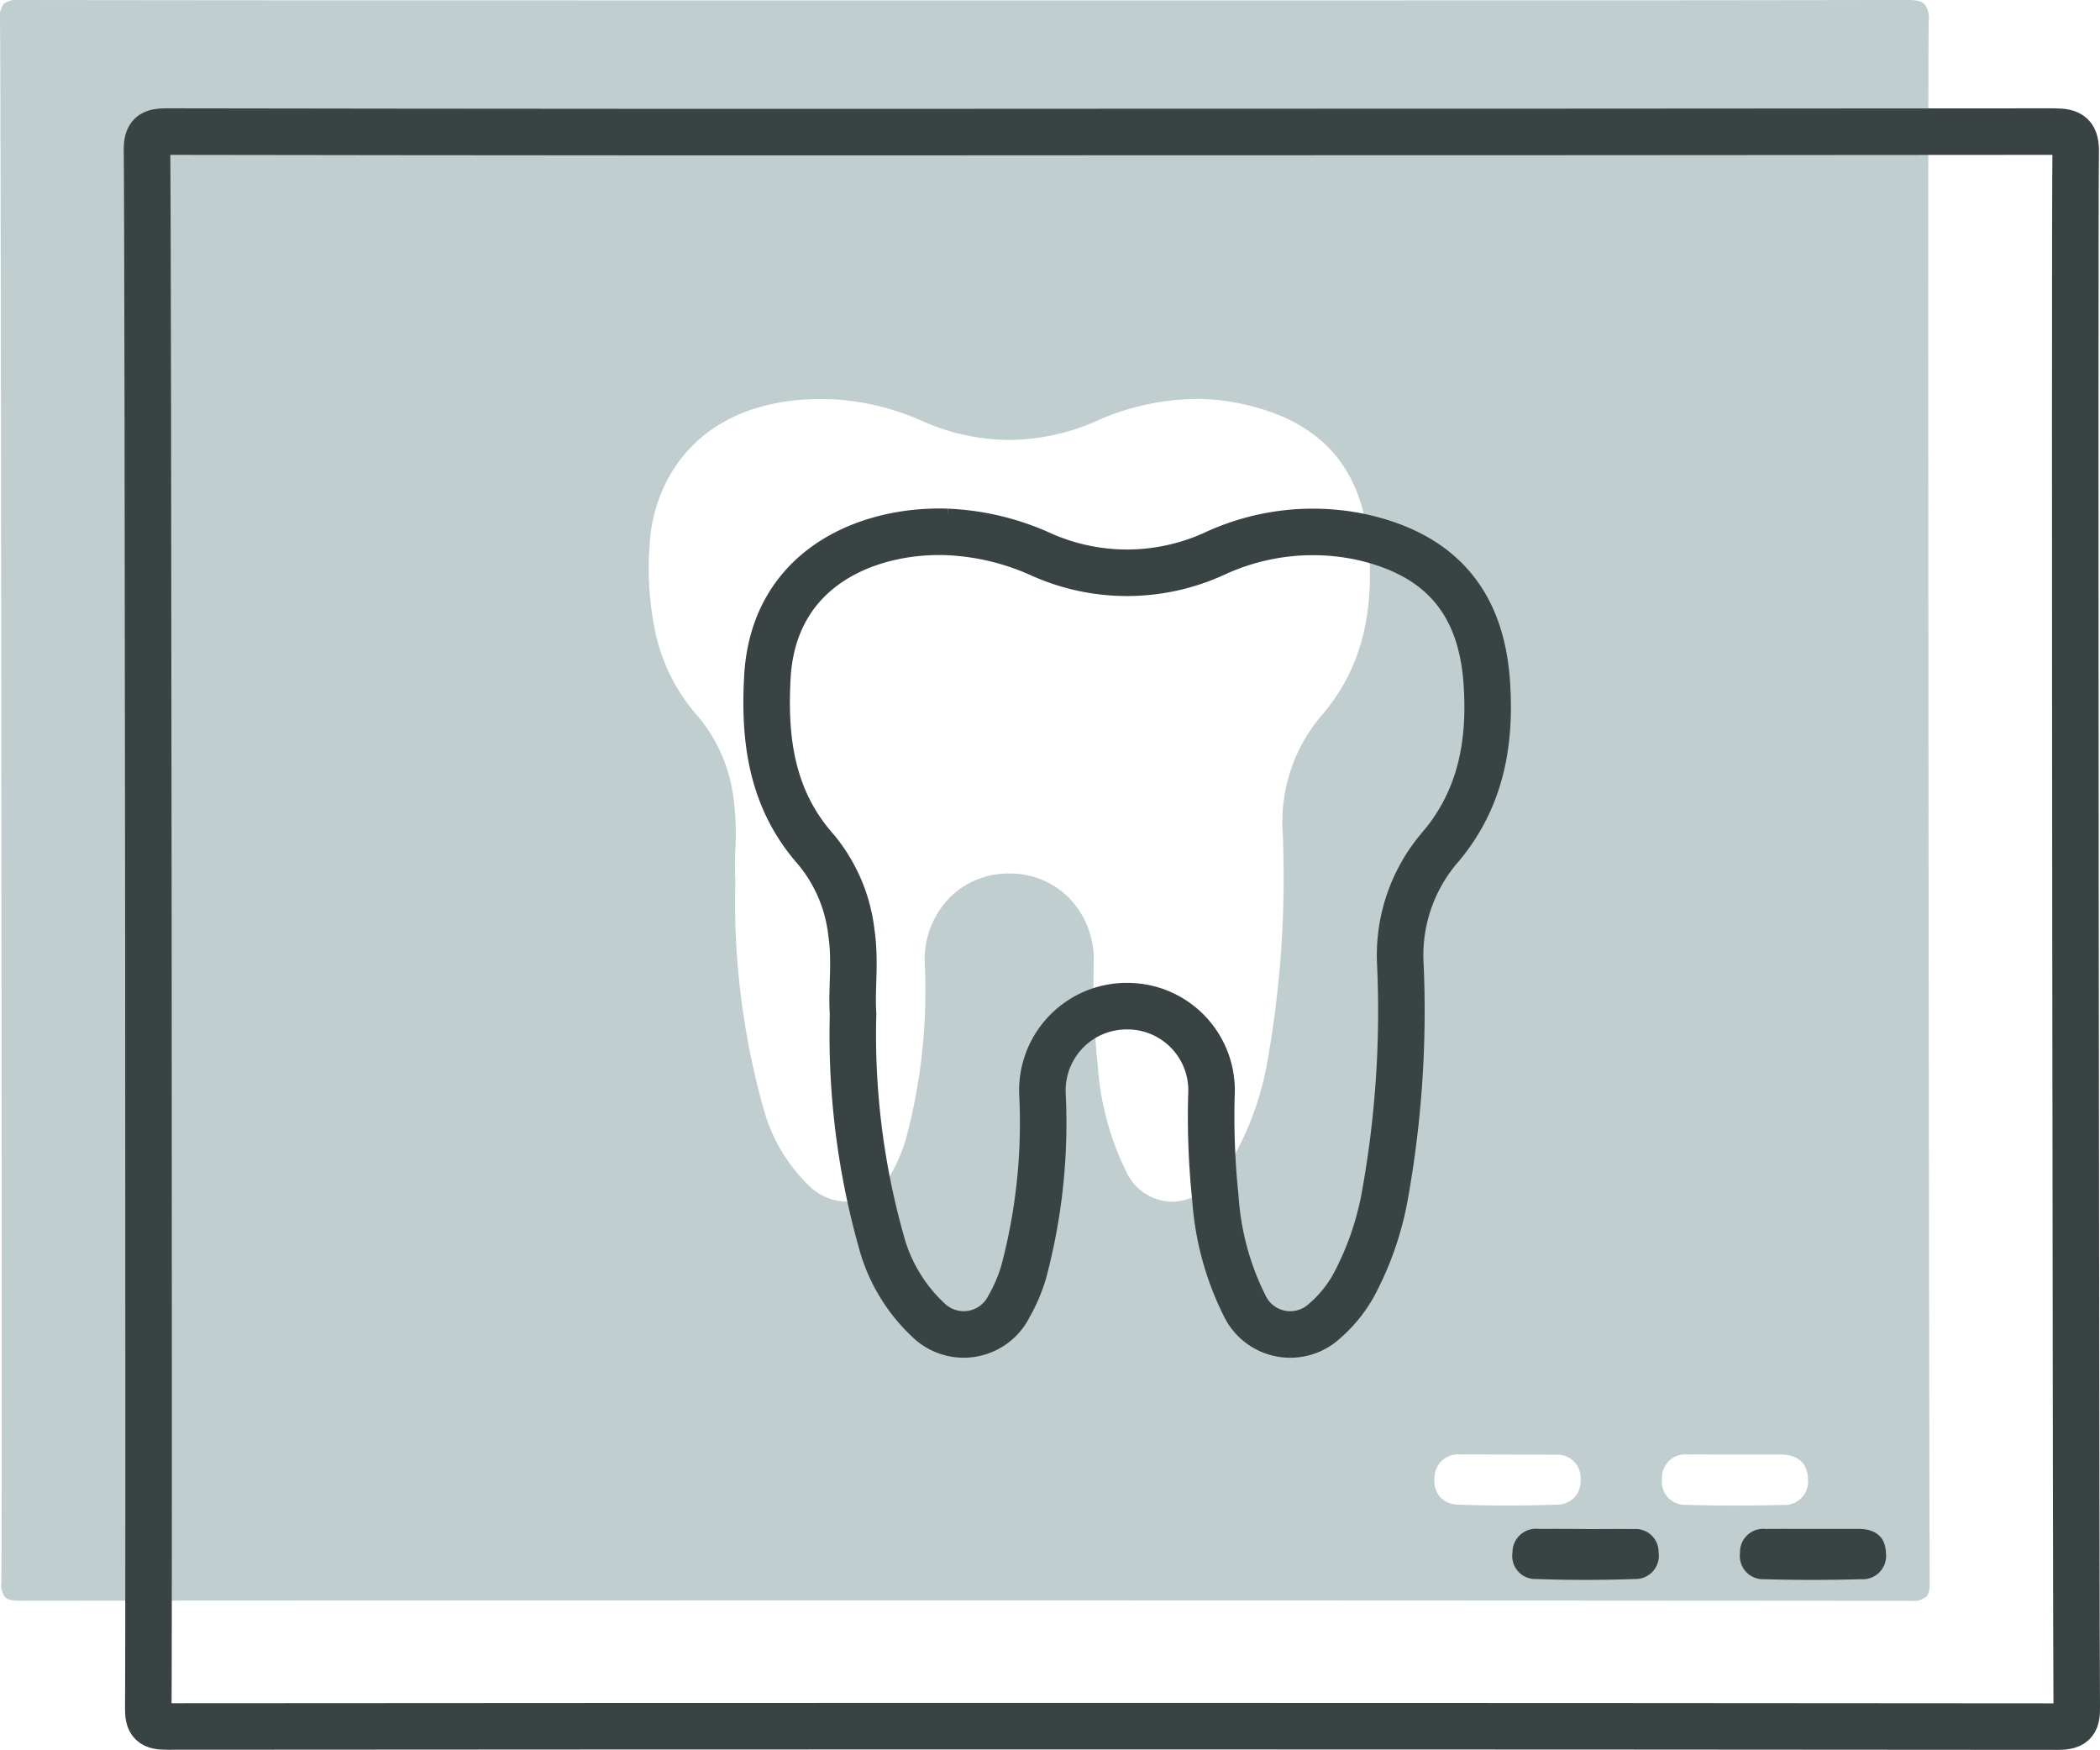
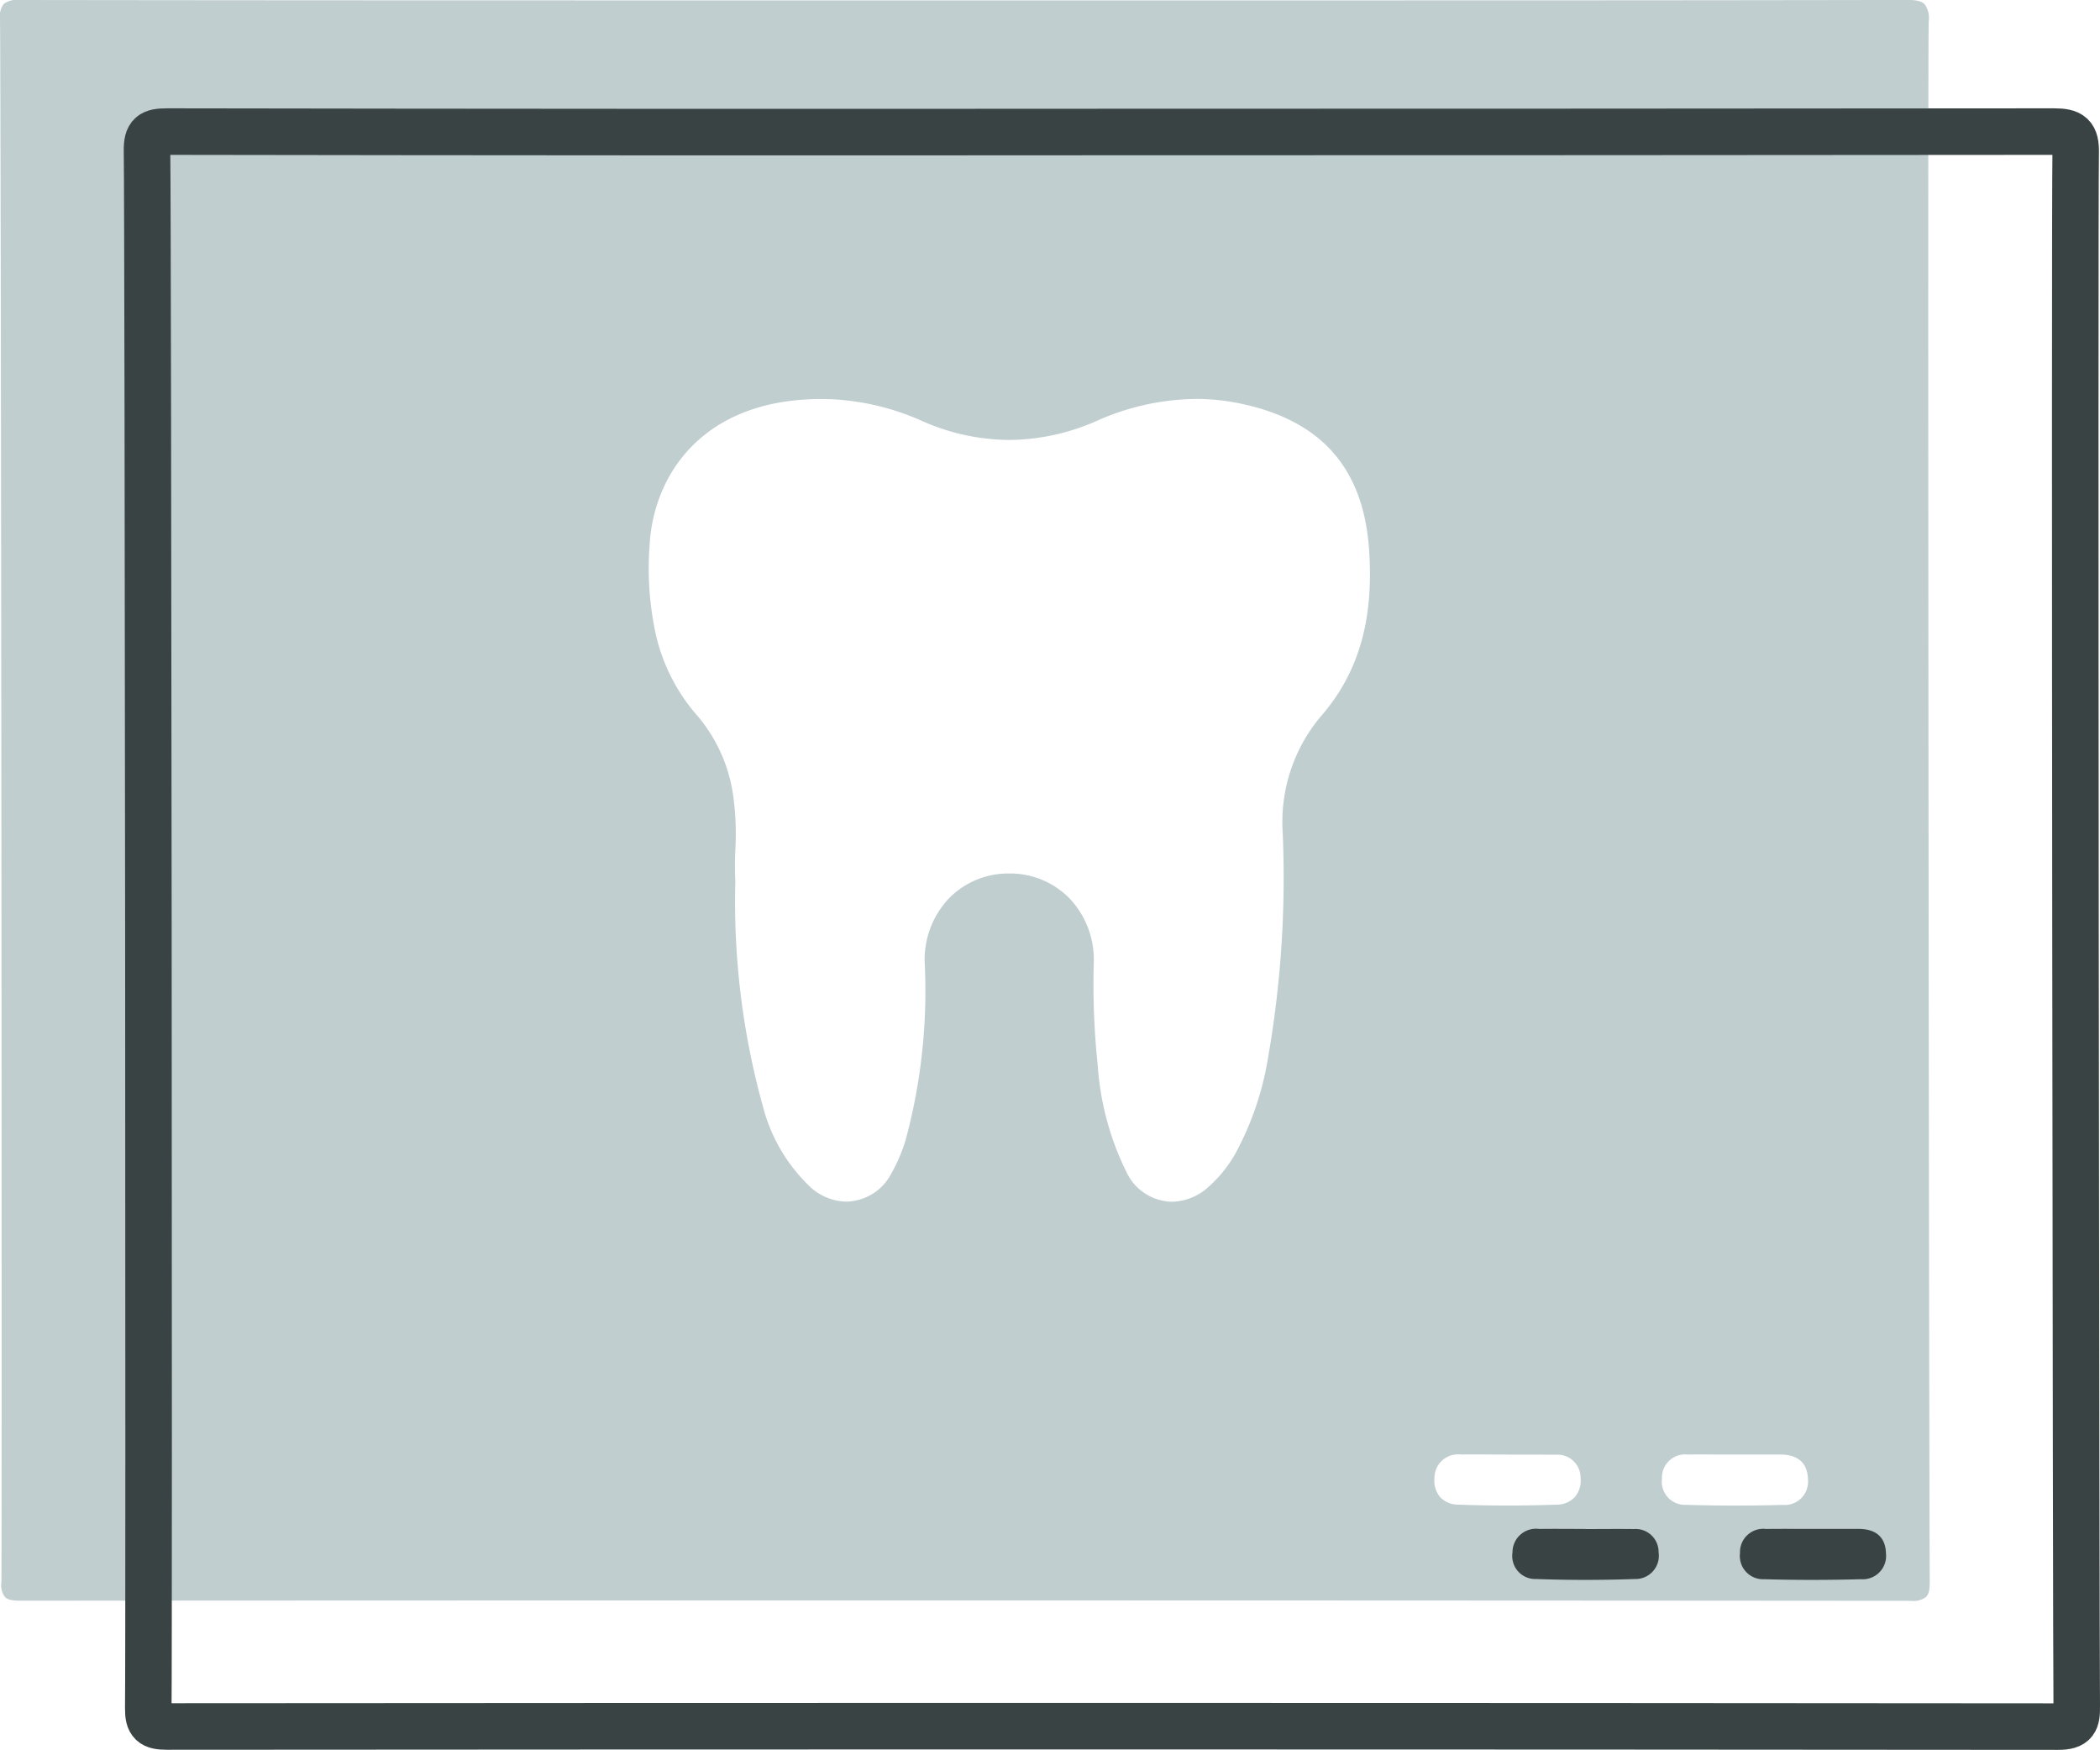
<svg xmlns="http://www.w3.org/2000/svg" width="112.827" height="94" viewBox="0 0 112.827 94">
  <g id="Group_121" data-name="Group 121" transform="translate(-1147 -3499.985)">
    <g id="Group_87" data-name="Group 87" transform="translate(10 20)">
      <path id="Subtraction_2" data-name="Subtraction 2" d="M100.677,85.994h0c-17.16-.014-35.173-.022-53.537-.022-16.44,0-32.613.005-48.068.015-.434,0-.668-.058-.808-.2a1.061,1.061,0,0,1-.189-.781C-1.882,81.3-1.945,4.386-2,1.035A1.114,1.114,0,0,1-1.8.211,1.194,1.194,0,0,1-.947,0h.014c11.787.017,23.716.02,33.83.02H67.34c10.512,0,21.8,0,33.107-.023h.012c.516,0,.782.065.947.233a1.249,1.249,0,0,1,.217.924c-.064,3.438.022,80.385.057,83.746,0,.439-.025.71-.193.879A1.1,1.1,0,0,1,100.677,85.994ZM77.514,78.13c-.386,0-.708,0-1.013.005A1.266,1.266,0,0,0,75.07,79.4a1.363,1.363,0,0,0,.309,1.027,1.318,1.318,0,0,0,.96.4c.862.032,1.749.048,2.638.048s1.775-.016,2.675-.048a1.311,1.311,0,0,0,.953-.4,1.367,1.367,0,0,0,.315-1.031,1.237,1.237,0,0,0-1.33-1.25c-.287,0-.6-.006-1-.006l-.772,0h-.039l-.789,0h0v-.005h-.764Zm12.164,0c-.358,0-.671,0-.986.007a1.247,1.247,0,0,0-1.4,1.3,1.246,1.246,0,0,0,1.306,1.4c.829.027,1.7.04,2.6.04.855,0,1.729-.012,2.6-.036a1.251,1.251,0,0,0,1.339-1.367c-.017-.872-.527-1.334-1.473-1.337H91.291l-.844,0h-.119ZM52.229,46.923h.043a4.458,4.458,0,0,1,3.174,1.321,4.772,4.772,0,0,1,1.32,3.432,41.737,41.737,0,0,0,.212,5.561,15.315,15.315,0,0,0,1.589,5.818,2.752,2.752,0,0,0,2.392,1.5,2.975,2.975,0,0,0,1.9-.735,6.912,6.912,0,0,0,1.646-2.1,16.128,16.128,0,0,0,1.544-4.454,56.317,56.317,0,0,0,.868-12.522,8.812,8.812,0,0,1,2.021-6.23c2.059-2.349,2.89-5.221,2.615-9.038-.312-4.328-2.562-6.877-6.878-7.791a11.711,11.711,0,0,0-2.421-.255,13.394,13.394,0,0,0-5.326,1.178,11.807,11.807,0,0,1-4.71,1.026,11.675,11.675,0,0,1-4.674-1.018,13.466,13.466,0,0,0-4.981-1.175c-.14,0-.282-.007-.422-.007-6.5,0-9.037,4.208-9.236,7.811a16.57,16.57,0,0,0,.342,4.888,9.979,9.979,0,0,0,2.26,4.361,8.437,8.437,0,0,1,1.915,4.483,14.866,14.866,0,0,1,.085,2.689,16.5,16.5,0,0,0,0,1.672,41.189,41.189,0,0,0,1.507,12.189,9.058,9.058,0,0,0,2.56,4.272,2.93,2.93,0,0,0,1.9.75,2.781,2.781,0,0,0,2.4-1.484,8.65,8.65,0,0,0,.8-1.887,30.676,30.676,0,0,0,1.006-9.49,4.789,4.789,0,0,1,1.337-3.463A4.46,4.46,0,0,1,52.229,46.923Z" transform="translate(1139 3479.985)" fill="#c0ced0" />
      <g id="Group_77" data-name="Group 77" transform="translate(1144.899 3487.054)">
        <path id="Subtraction_1" data-name="Subtraction 1" d="M51.814.022Q77.13.022,102.446,0c.931,0,1.194.2,1.176,1.158-.065,3.518.019,79.913.056,83.432.008.773-.082,1.092-1.005,1.091q-50.8-.044-101.606-.006c-.783,0-1.007-.176-1-.98C.117,81.1.059,4.63,0,1.035-.013.157.247,0,1.067,0Q26.441.042,51.814.022Z" transform="translate(0 0)" fill="none" stroke="#3a4344" stroke-miterlimit="10" stroke-width="2.5" />
      </g>
-       <path id="Path_102" data-name="Path 102" d="M-406.153,499.477c-.094-1.269.145-2.815-.089-4.361a8.49,8.49,0,0,0-1.915-4.483c-2.371-2.682-2.789-5.865-2.6-9.249.329-5.947,5.483-7.949,9.659-7.8a13.575,13.575,0,0,1,4.98,1.176,11.281,11.281,0,0,0,9.384-.008,12.548,12.548,0,0,1,7.747-.924c4.286.908,6.562,3.421,6.877,7.791.238,3.307-.309,6.406-2.615,9.038a8.907,8.907,0,0,0-2.021,6.229,55.844,55.844,0,0,1-.867,12.522,16.3,16.3,0,0,1-1.544,4.454,7,7,0,0,1-1.646,2.095,2.715,2.715,0,0,1-4.293-.767,15.205,15.205,0,0,1-1.59-5.817,41.723,41.723,0,0,1-.212-5.562,4.52,4.52,0,0,0-4.495-4.752,4.529,4.529,0,0,0-4.583,4.771,31.04,31.04,0,0,1-1.006,9.491,8.713,8.713,0,0,1-.805,1.887,2.718,2.718,0,0,1-4.3.734,8.952,8.952,0,0,1-2.56-4.272A40.945,40.945,0,0,1-406.153,499.477Z" transform="translate(1588.986 3034.975)" fill="none" stroke="#3a4344" stroke-width="2.5" />
    </g>
    <path id="Path_111" data-name="Path 111" d="M-273.216,666.711c.867,0,1.734-.011,2.6,0a1.235,1.235,0,0,1,1.331,1.25,1.249,1.249,0,0,1-1.269,1.434c-1.769.063-3.543.065-5.312,0a1.235,1.235,0,0,1-1.269-1.427,1.264,1.264,0,0,1,1.431-1.263c.829-.01,1.658,0,2.487,0Z" transform="translate(1505.397 2915.412)" fill="#3a4344" />
    <path id="Path_112" data-name="Path 112" d="M-219.321,666.7c.791,0,1.582,0,2.372,0,.892,0,1.455.412,1.473,1.336a1.252,1.252,0,0,1-1.339,1.367c-1.731.047-3.465.051-5.2,0a1.247,1.247,0,0,1-1.305-1.4,1.253,1.253,0,0,1,1.4-1.3C-221.054,666.693-220.188,666.7-219.321,666.7Z" transform="translate(1463.805 2915.415)" fill="#3a4344" />
  </g>
</svg>